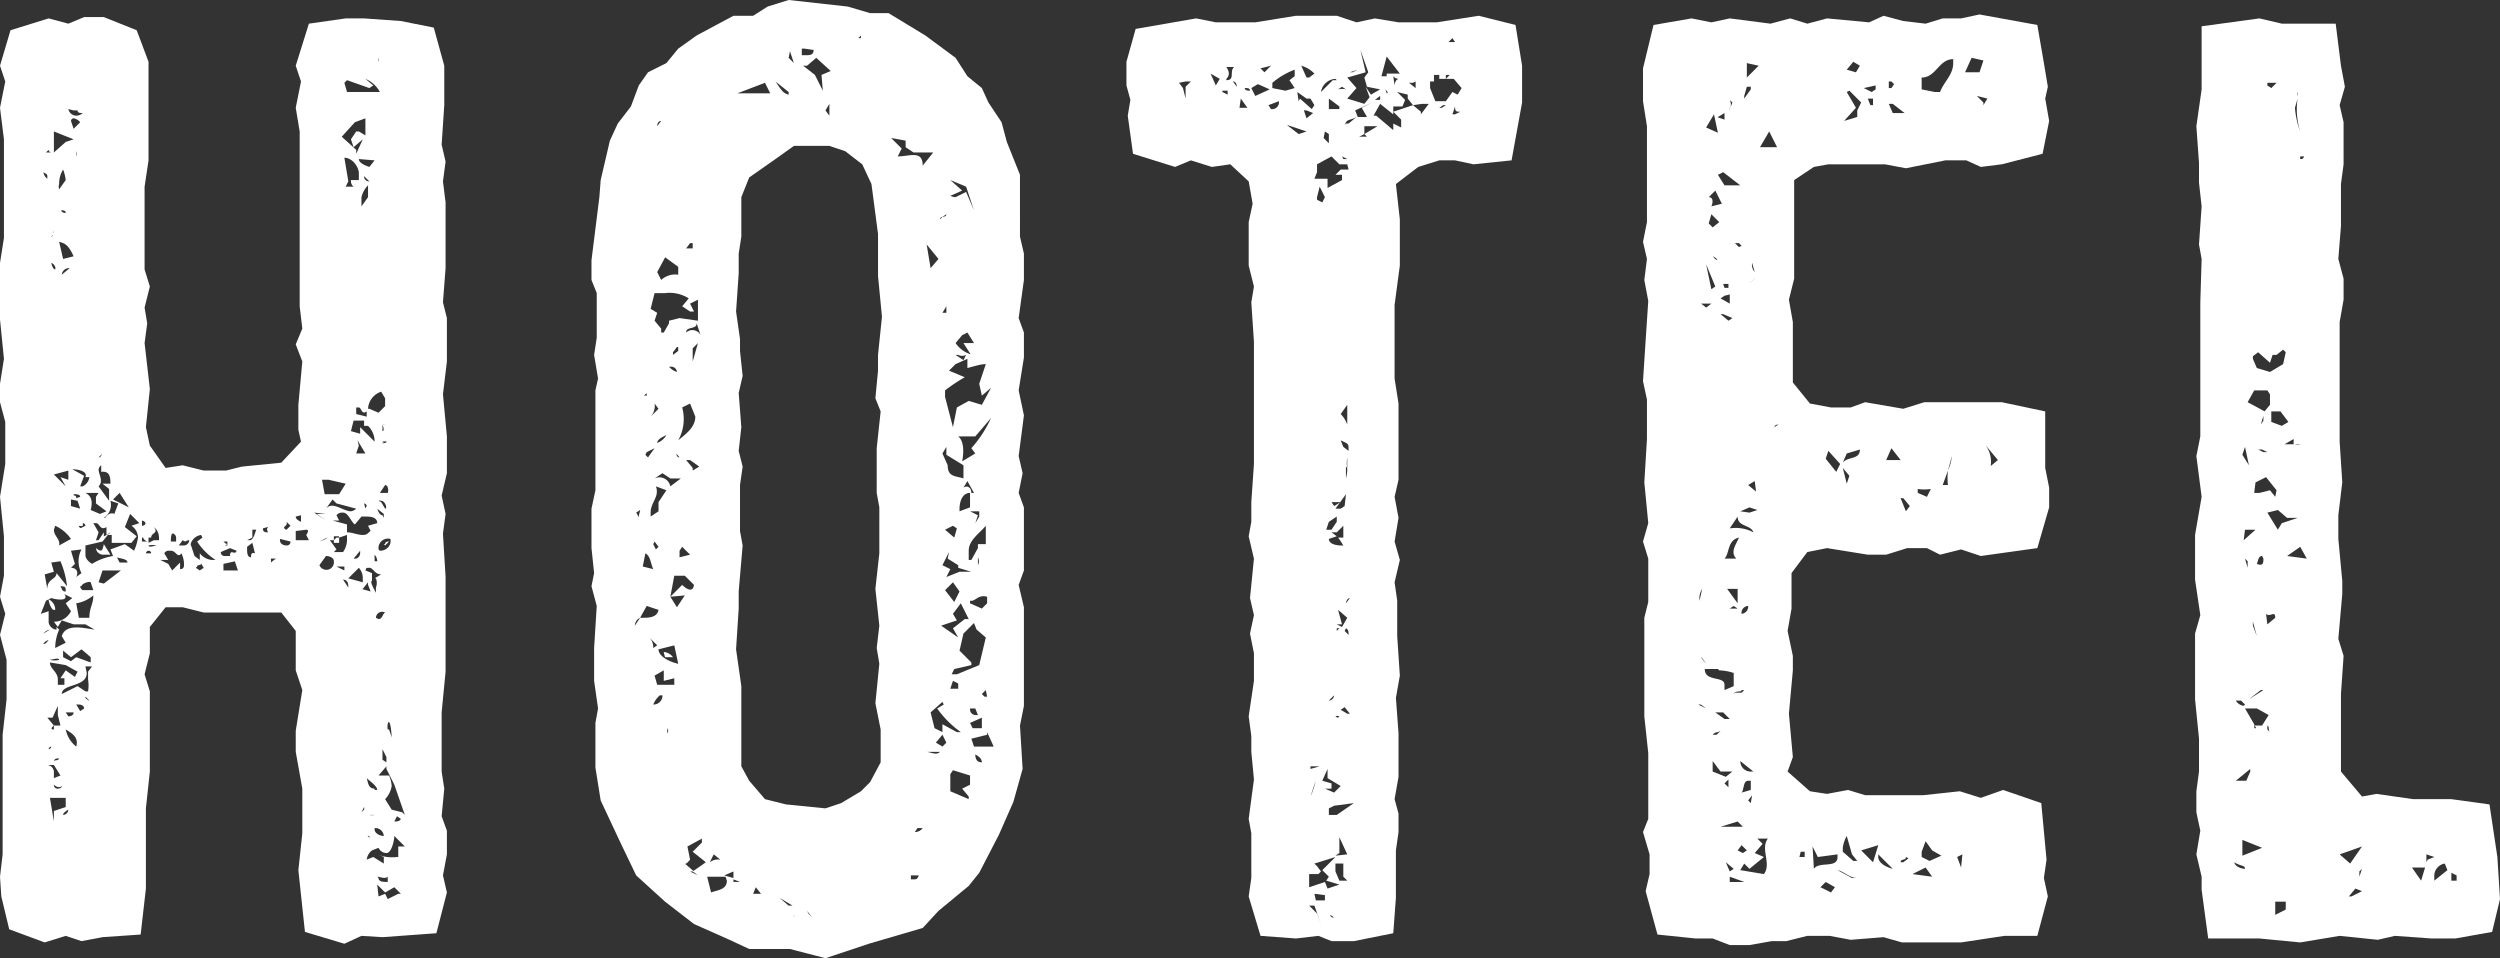
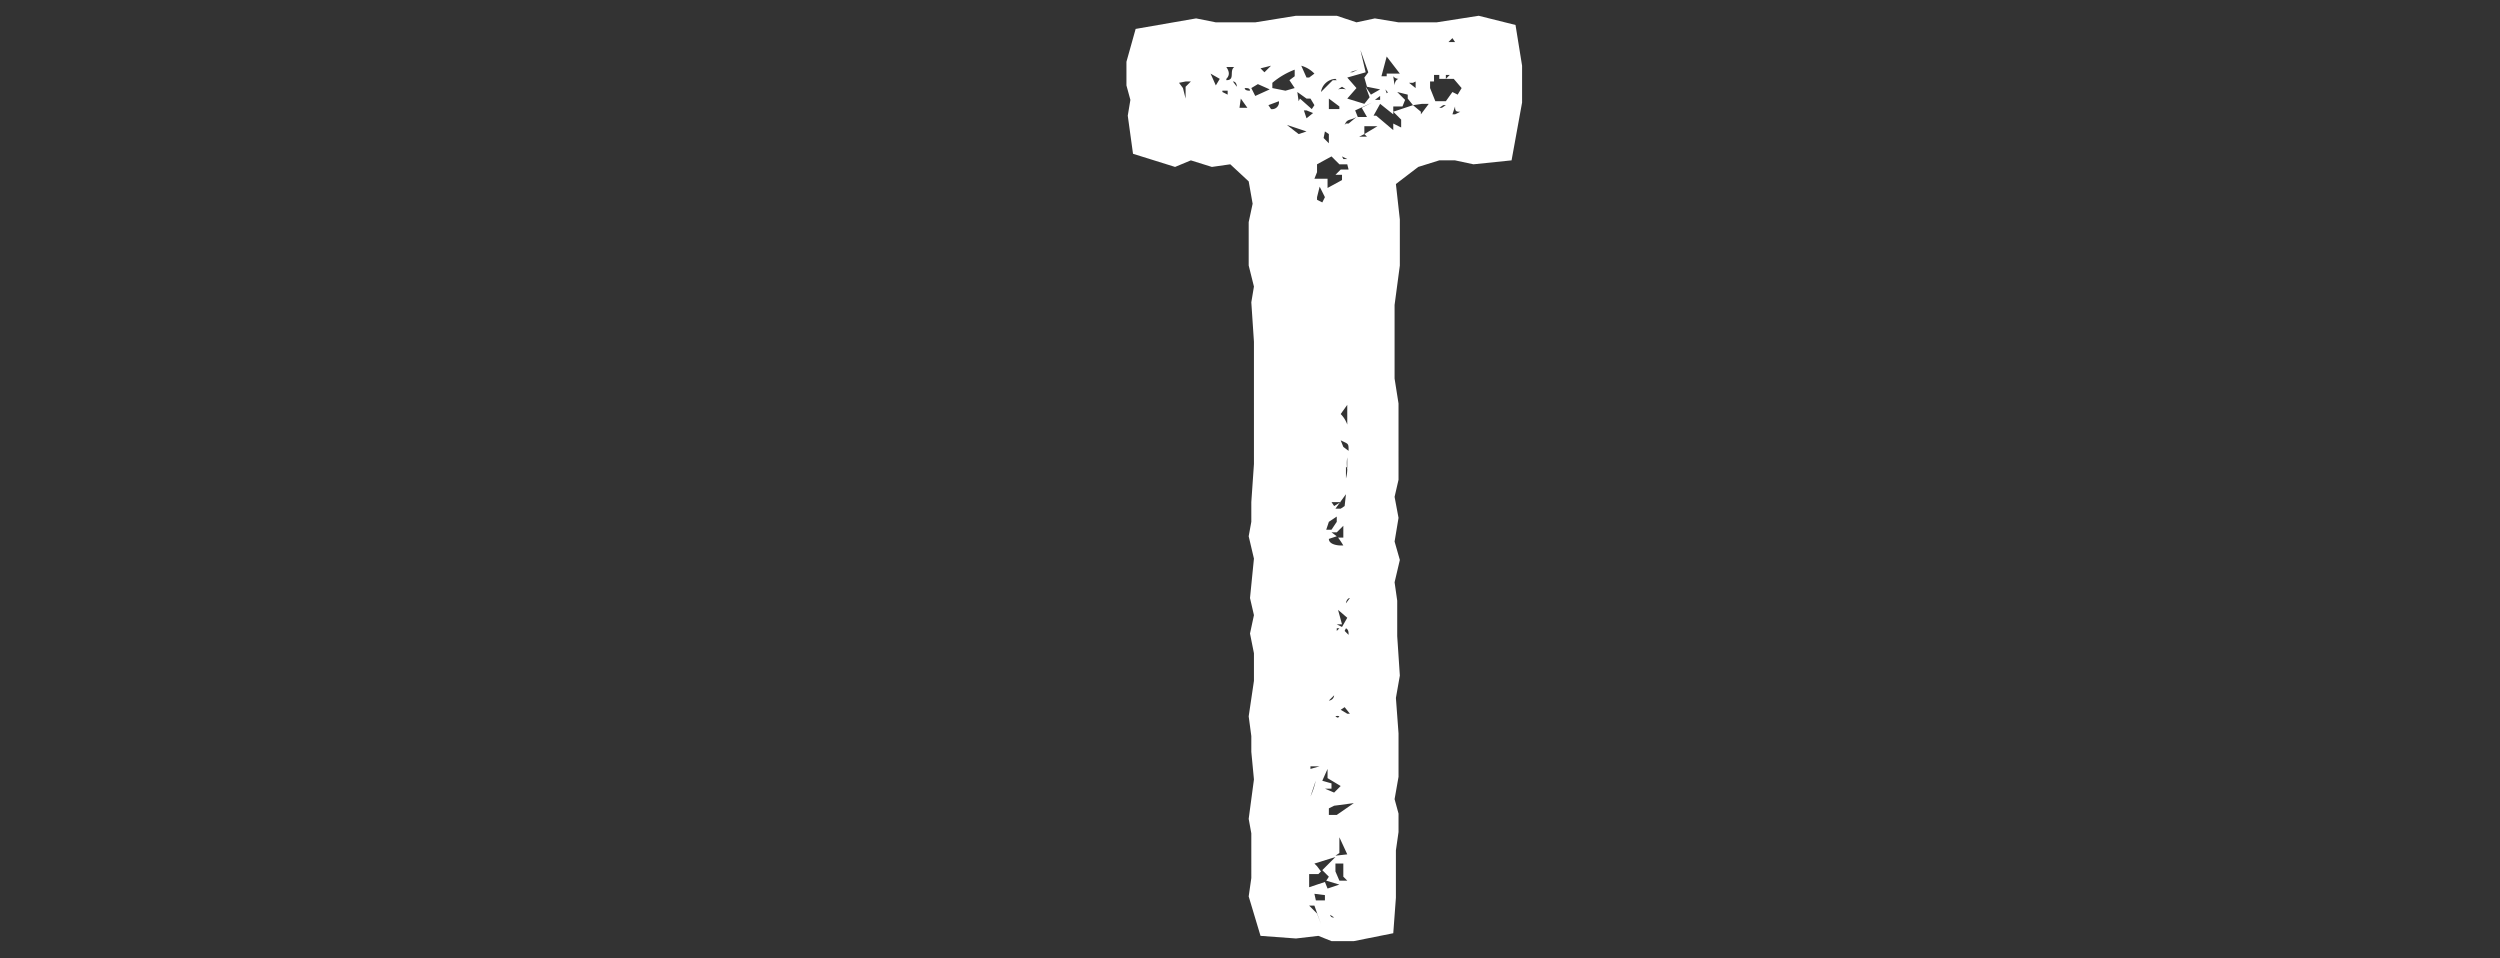
<svg xmlns="http://www.w3.org/2000/svg" viewBox="0 0 76.08 29.16">
  <rect x="0" y="0" width="76.08" height="29.16" fill="#333333" stroke="none" />
  <defs>
    <style>.cls-1{fill:#fff;}</style>
  </defs>
  <title>アセット 18</title>
  <g id="レイヤー_2" data-name="レイヤー 2">
    <g id="レイヤー_1-2" data-name="レイヤー 1">
-       <path class="cls-1" d="M4.52,1.88v3l-.12.8V8.2l.16.52-.16.64.08.48-.08.6.16,1.4L4.44,13l.12.56.48.68.52-.08.64.16h.68l.48-.12,1.2-.12.6-.64-.08-.36v-.76L9.2,11,9,10.48,9.2,10l-.08-.68V4L9,3.28l.16-.8L9,2,9.4.72,10.52.56h.56L12.2.64l1,.2L13.52,2v1.2L13.44,4.4l.12.52-.08.6.08.64v2L13.48,9.2l.12.48V11l-.12,1,.12,1.28v1.12l-.16.68.12.56-.08.6.08,1.32v2.88l-.12,1.24v1.8l.08.52-.08.84.16.44v.72l-.12.64.12.52-.32,1.24-1.64.12L11,28.48l-.52.24-1.2-.36-.2-1.88.12-1.12V24L9,22.88v-.64L9.2,21,9,20.4V19.2l-.44-.56H6.2l-.64-.16-.52,0-.48.6v.8l-.16.64.16.52v2.44l-.12,1.12v2.44l-.16,1.4-1.16.08-.64.12L2,28.48l-.64.2-1.08-.4-.24-1L0,26.68.08,26l0-.44V22.36l.12-1.08v-1.2L0,19.32l.16-.64L0,18.16l.12-.64v-1.2L0,15.12l.16-1V12.84L0,12.24v-.56l.12-.76L0,9.72l0-.64V8l.12-.76v-3L0,3.28l.16-.8L0,2,.32.92,1.48.56l.6.16.48-.2h.6l1,.4Zm-2.64,17-.12.2-.12-.16a.58.58,0,0,0,.52-.32L2,18.36l.2-.16-.24-.12c.16.24-.28.16-.4.12l-.16.08-.16.4.24-.08,0,.32c0,.12.12.24.24.24h.08a1.41,1.41,0,0,0-.12.56l.32-.16-.12-.2c.12-.4.68-.24,1-.2L2.6,19l-.36,0Zm-.36.28h0a.34.34,0,0,0-.2.12Zm-.2.44h0c.08,0,.12-.08.16-.12A.22.22,0,0,0,1.32,19.6ZM1.44,5.44s0,0,0-.08-.08-.08-.12-.12A.31.31,0,0,0,1.44,5.44Zm.12,11.68.08.28-.28.08.08.44c0-.32.28-.28.28-.48v0l.32.4a2.69,2.69,0,0,0-.2-.76ZM1.48,4.56l-.08.08h.16A.09.09,0,0,1,1.48,4.56Zm0,1.28c.08,0,.12,0,.16,0Zm.24,12.72s0,0-.08,0-.16-.24-.16-.32A.34.34,0,0,1,1.68,18.56ZM1.6,21.84l-.16,0,.2.24s-.16.12,0,.12l0-.12.2,0-.08-.32,0-.28Zm.24,1.76-.2-.32-.2,0a.22.22,0,0,1,.2.24l0,.16Zm-.28-.88a.09.09,0,0,0-.08.08s0,0,0,0a.09.09,0,0,0,.08-.08v0ZM1.68,8.2a.14.14,0,0,0,0-.08A.21.21,0,0,0,1.56,8a0,0,0,0,0,0,0S1.6,8.2,1.68,8.2ZM1.8,20.08v0c0-.08-.24,0-.28,0S1.68,20.12,1.8,20.08ZM2,20.4l.28.2.08-.16L2,20.24l-.48-.08c0,.2.24.28.24.52l0,.16.2,0,0-.2-.12,0ZM1.64,25v-.32L2,24.56v-.28l-.48,0Zm0-18s0,0-.08,0Zm0,0a.31.31,0,0,1-.08.2h0c.08,0,0-.12.08-.12h0Zm0-2.76,0,.4L2,4.32l.24-.08L1.64,4Zm0,11.88c0,.2.2.28.16.48l.36-.2a1.18,1.18,0,0,0-.48-.4Zm0,7.76a.11.11,0,0,0,.12.12s.12,0,.12-.08l0,0C1.8,24,1.68,23.92,1.64,23.88Zm0-9.44L2,14.8l-.16-.28.24.08v-.28Zm.16,8.64c-.08,0-.16,0-.16.12a0,0,0,0,0,0,0c0-.12.16,0,.16-.16Zm-.08-4s0,0,0,.08l.08,0ZM1.8,5.6a.24.24,0,0,0,0,.16L2,5.48a1.25,1.25,0,0,0-.08-.32A.81.81,0,0,0,1.8,5.6Zm.12,2.28.32-.08c-.16-.36-.28-.4-.44-.44Zm.72,12.6h0c0,.44-.76.32-.76.64v0l.48-.24.24.16h.08a1.11,1.11,0,0,0,0-.36l0-.24.12-.16c-.12,0-.12,0-.2,0ZM2,6.48H2v0c0-.08-.08-.08-.12-.08S1.88,6.48,2,6.48ZM1.88,17.92A.11.11,0,0,0,2,18H2c0-.12,0-.16-.16-.16ZM2,3.32s-.12,0-.12,0H2Zm.12,4.84a.22.22,0,0,0-.24.2ZM2.76,20l-.28-.24L2.16,20l-.24-.2V20l.24.12L2.32,20l.44.16ZM1.92,24.8l0,0a.17.17,0,0,0,.16-.16v0S1.92,24.72,1.92,24.8Zm.4-2.08c.08-.28-.12-.4-.32-.52A.89.89,0,0,0,2.32,22.72Zm-.24-.92s.16,0,.16-.12v0H2Zm0-18.48a.25.25,0,0,0,.24.2.31.31,0,0,0,.2-.08c-.08,0-.16,0-.16-.08v0l-.12,0ZM2.16,15.2l0,.2.28.08-.08-.24ZM2.24,3.6a.09.09,0,0,0-.08.08l.08.24.2-.2A.34.34,0,0,0,2.24,3.6ZM2.16,16.76l.12.4-.12.12c.16,0,.24.12.16.28l.16-.12a.77.77,0,0,1,0-.72Zm.4-2.28-.12.32h.08a.37.37,0,0,0,.2-.28s-.08,0-.12,0c.08-.2-.28-.24-.4-.24Zm-.12.64c0-.08-.12-.08-.2-.08v0c0,.08.08,0,.08.12v0ZM2.32,4.76a.24.24,0,0,0,0-.16,0,0,0,0,0,0,0h0Zm0,13.6.08.44h.32c0-.32.12-.4.12-.68v0A1.09,1.09,0,0,1,2.32,18.36Zm.12,3.28.12-.08c0-.08-.08-.12-.16-.12H2.32Zm0-5.56S2.6,16,2.6,16a.09.09,0,0,0-.08-.08s0,.08,0,.08a.18.18,0,0,1-.12,0l0,0A.09.09,0,0,0,2.48,16.08Zm0,1.76s0,.08.08.12l.32,0-.08-.24C2.72,17.68,2.48,17.76,2.48,17.84Zm.68-1.36-.52.12,0,.28c0,.12.08.2.2.28a1.77,1.77,0,0,1,.64-.24l-.08-.2.44-.16.28.2a1.53,1.53,0,0,0,.12-.4A.44.44,0,0,0,4,16l.24-.08-.28-.28-.16.4.36.28L4,16.52h-.6l0-.24-.12,0ZM2.6,21.24s.08.08.12.08L2.6,21.2Zm.16-5.72.28.12.2-.08-.32-.24,0-.2L3,15l-.4,0C2.84,15.12,2.8,15.36,2.76,15.52Zm.6.68a0,0,0,0,0,0,0l-.12.08,0-.08v0l0-.16c-.2.12-.2-.12-.32-.12s0,0-.08,0l.16.28-.08.24H3l.16-.24v.12S3.36,16.24,3.36,16.2Zm-.2.36.2.32-.2,0a.22.22,0,0,1-.24-.2C3.12,16.84,3.12,16.72,3.16,16.56ZM3,13.92h0c.08,0,.08-.08.12-.12H3.12l0,0,0,0Zm0,.36c0,.16.16.36,0,.52l.32.44,0-.36-.2-.16.24,0c0-.16,0-.4-.28-.36l0-.2A.21.21,0,0,0,3,14.28Zm.16,3.48.52-.4-.56,0L3,17.72Zm-.12-2,.16,0s.12-.2.28-.12l.12-.32-.24-.08A.47.47,0,0,1,3.08,15.8ZM3.64,15l-.2.2.48.24Zm0,2.12c.08,0,.16,0,.24,0,0-.12-.24-.12-.32-.16ZM4.32,16c.12,0,.16-.12,0-.16l0,.16Zm0,.36s0,.08,0,.12H4.4l.08,0C4.4,16.44,4.36,16.4,4.36,16.36Zm.28.48s0-.08-.08-.08a.09.09,0,0,0-.08.08v0s.08,0,.12,0l0,0Zm-.08-.24c0,.08.2,0,.24,0a.51.51,0,0,0-.24,0Zm0-.24,0,.16.16-.08.16,0c0-.12,0-.28-.16-.4C4.84,16.24,4.6,16.2,4.6,16.36Zm.6.4s-.08,0-.12.08l.12.2-.24,0,.24.12.12.2.24-.24v.2c.12,0,.12-.08.12-.16a.75.75,0,0,0-.08-.32C5.4,17,5.36,16.76,5.2,16.76Zm0-.28v0l.24,0,0-.12s0-.08-.08-.12S5.2,16.4,5.2,16.48Zm.32.12H5.6a.17.17,0,0,0,.16-.16c-.12,0-.08.08-.2,0Zm.68-.32a.39.39,0,0,0-.32.28l.12.36.16.12,0-.2a.54.54,0,0,0,.36.2l.12,0a1.87,1.87,0,0,1-.56-.56l.16-.12Zm-.16,1v0l.12.08.12-.08-.12-.2C6.2,17.24,6,17.16,6,17.24Zm.88-.68s.08,0,.08,0l0-.12H6.8S6.88,16.56,6.92,16.56Zm-.12.2a.11.11,0,0,0,.12.12l.16,0c0-.24.16,0,.2-.16l-.2-.08Zm.44.28-.36.08,0,.2.44,0-.12-.36Zm.36-.64.08,0c.12,0,.16-.24.2-.32l-.12,0v.24Zm0,.2v.08c0,.08,0,.24.12.24h0c0-.08,0-.16.12-.12l-.08-.32ZM8.28,16,8,16.08c0,.12.08.12.16.12C8.08,16.08,8.16,16,8.28,16ZM8.4,17H8.24C8.28,17.16,8.16,17.16,8.4,17Zm.12-.56c0,.12.12.16.2.16a.11.11,0,0,0,.12-.12l-.32-.08Zm.12-.4a.09.09,0,0,0,.08.08L8.84,16l-.12-.12C8.76,16,8.64,16,8.64,16.08ZM9,15.72c0,.08.08.12.16.16v-.2Zm0,.44,0,.28h.4l-.08-.16s.12-.16,0-.16Zm.56-.56.36.24-.28-.2.28,0Zm.16.88s.24-.08.24-.12l0,0Zm0,.72a.23.23,0,0,0,.44-.12c0-.12-.16-.16-.24-.16Zm.08-2.6.08.44.44,0,.2-.32L10,14.6Zm.12.88c.2-.24.52.08.76.08a.3.3,0,0,0,.16-.08l-.6-.16-.12-.12Zm.4.88s0,0-.08,0l-.08.08-.12,0,.2.28-.08.08h.28a.65.65,0,0,0,.12-.36l0-.16Zm.08-.76a.21.21,0,0,0-.16.08l.08.16h-.2l.44.12,0,.24c.16,0,.32.08.48.08s.16-.08.24-.12L11.2,16l.28-.08c0-.16-.16-.2-.32-.2H11l-.2.24C10.68,15.88,10.6,15.6,10.44,15.6Zm-.24.92.16,0,0-.12a.14.14,0,0,1,0-.08l-.16,0v.12Zm.32.84s0-.12,0-.12-.16,0-.24,0Zm-.08-13.2.44.4,0,.12.2-.44-.28.24-.08-.24L10.84,4l.08,0,.2.12V3.6l-.32.12Zm.2,13.72c0-.08,0-.24-.16-.24h0ZM11.12,2.4l.24.2-.12.08-.68-.24-.08.08.08.28.6,0v0l.4,0A.88.88,0,0,0,11.12,2.4Zm-.64,2.4.12.72-.08.16.24,0a.21.21,0,0,1-.08-.16V5.48l.24,0,0-.24C10.88,5,10.68,4.8,10.48,4.8Zm.12,12.8.44.12V17.6a.45.45,0,0,0-.12-.32Zm.08-4.48.28.08V13l.44.44v0a.66.66,0,0,0-.2-.48l-.12,0s0,0,0,0l0-.16-.32,0ZM10.76,17l.08,0a.18.18,0,0,0,.12-.16s0,0,0-.08Zm.16-4.6h-.08l0,.2.32.08v-.16C11,12.64,11,12.4,10.92,12.4Zm0,1.16-.08.24.28,0-.24-.4Zm0-8.72c0,.12.2.2.32.24l.16-.2ZM11.28,18l-.08-.2v-.08l-.16.2H11ZM11,24.72l.08-.08a.14.14,0,0,0,0-.08Zm.16-21.88v0H11ZM11,6l0,.28L11.2,6l0-.36A.76.76,0,0,0,11,6Zm.08,9.52.08-.12a.09.09,0,0,0-.08-.08l0,0S11.12,15.48,11.12,15.52Zm0-10.16a.15.15,0,0,0,.16.16Zm.32,12.24.2-.12c-.2,0-.24-.2-.36-.2s-.08,0-.12.08l.2.08,0,.24c-.08,0,.08.28.12.36v-.16A.38.38,0,0,0,11.44,17.6Zm0,6.44.08,0c0-.12-.24-.28-.32-.36C11.2,23.8,11.2,24,11.4,24Zm-.16,1.48s0,0,0-.08v0l-.12,0A.09.09,0,0,1,11.24,25.52Zm0-13.08.28.12.2-.2,0-.24-.12-.2A.58.58,0,0,0,11.2,12.44Zm.2,12.36v0s-.16,0-.2,0A.36.36,0,0,0,11.4,24.8Zm.68,1.28v-.32l.2,0L12,25.44c0,.12-.08.52-.24.52a.27.27,0,0,1-.24-.16l-.2.08a.41.41,0,0,0-.16.28l.2-.08.32.2,0-.2-.2-.08A1.18,1.18,0,0,0,12.08,26.08Zm-.72-9s.08,0,.08,0a.3.3,0,0,0-.08-.2Zm0,8.16c0,.12.16.2.28.2v0a.26.26,0,0,0-.28-.24Zm.12-23.48a.15.15,0,0,0,0,.12v0Zm0,17.08c.12,0,.12-.16.2-.2A.19.19,0,0,0,11.44,18.8Zm0,4.76.32,0a.94.94,0,0,1,.08.32.76.76,0,0,1-.2.4l.2.32.32.08.08.08L12,23.88l-.24-.48,0-.08Zm0,3.12c0,.12.16.12.28.12l0-.16c-.08.08-.24,0-.32,0Zm0,.56.2-.08.08.16.32-.16h.08L12,27l-.28.16-.24-.24Zm.08-12,.12.2c.08,0,0-.24-.12-.24a.12.12,0,0,0-.08,0Zm.08.48,0,0v-.12l-.2-.16C11.48,15.44,11.52,15.68,11.64,15.68Zm-.12,1v0c.24,0,.36-.2.32-.36A.29.29,0,0,0,11.52,16.72Zm.2,6.44,0-.16-.12-.24,0,.32Zm-.08-9.72h-.08C11.72,13.52,11.88,13.4,11.64,13.44ZM11.56,15l.24,0a.24.24,0,0,0,0-.16.09.09,0,0,0-.08-.08h0Zm.16-2.08a.14.14,0,0,0-.08,0v.2c.08,0,0-.2,0-.2Zm0,3.64c0-.08.08-.08.12-.08h0l-.12.12A0,0,0,0,1,11.68,16.56Zm.12,5.64.08.24C11.88,21.72,11.76,22,11.8,22.2ZM12,25c.08,0,.16,0,.2-.08l-.12-.08Zm.12,2.2s.08,0,.16,0Z" />
-       <path class="cls-1" d="M18.28,5.48l.28-1.2.24-.52.4-.52.24-.64.28-.4.56-.28.36-.44.56-.4,1.12-.6h.6L23.36.2,24,0l1.8.2.68.2.56,0,1.12.68.92.68.36.56.44.36.2.44.4.6.16.6.4,1V7.2l.12.52v.8L31,9.68l.16.44v.76l-.16,1,.16.76L31,13.88l.12.52L31,15l.16.44v1.92l-.16.44.16.68v3l-.12.6.08,1.32-.28,1-.44,1-.6,1.16-.32.4-.92.76-.48.52-1.64.48-1.32.44-1.08-.28H22.8l-.6-.28-1.08-.48-.88-.68-.88-.8-.48-1-.6-1.28-.16-1V22l.08-.44-.12-.84v-1l.08-1.28L18,17.84l.08-.4L18,16.68v-1.2l.12-.56,0-.44v-2.6l.08-.36-.12-.72.08-.52,0-.64V8.92L18,8.52v-.6L18.24,6Zm1.2,13.32a.27.27,0,0,0-.16.24Zm0-3c-.08-.08,0-.2,0-.28l-.12.08Zm0,3h.08c.16,0,.44,0,.48-.24l-.36-.12Zm.2-6.76,0-.08-.08.08Zm-.12,5.2.32.08c-.08-.16-.08-.4-.24-.48Zm.08-3.4.08.08.2-.28v0l-.24.12Zm.6-4.92h-.32l-.12.48.2.12-.08.24.2.24v.12h.08l.16-.28V9.76l.32-.08.56.08V9.12L21,9.24l.12.24-.12,0-.24-.16.2-.24A1.09,1.09,0,0,0,20.24,8.92Zm-.44,3.76.24-.24-.12-.16A.48.48,0,0,1,19.8,12.68Zm0,2.92v.12l.24-.16,0-.28.24-.36-.32-.12C20.08,15.12,19.8,15.28,19.8,15.6Zm.08,4.12h0l.12-.08-.24-.24A.43.43,0,0,1,19.88,19.72Zm0-3.16.08.16.08-.08-.12-.16Zm.2,4.6a.72.72,0,0,0-.2.28.27.27,0,0,0,.28-.28Zm.32-6.6-.24-.16-.24.16a.34.34,0,0,1,.48.24l.32-.24Zm-.48,6,.08.28.52,0,0-.2-.32.08,0-.32Zm.2-16.88c-.08,0-.12.08-.12.16ZM20,13.48a.54.54,0,0,0,.28-.24C20.2,13.28,20,13.36,20,13.48Zm.28-5.72L20,8.28l.12.24a.63.63,0,0,1,.52-.16l0-.24-.44-.32Zm.24,11.88-.48.12c0,.24.4.4.6.44Zm-.32.2v0a.4.4,0,0,1,.28.16l-.08,0-.16,0S20.2,19.88,20.2,19.84Zm.12,2.48a.24.24,0,0,0,0-.16A.24.24,0,0,0,20.32,22.32Zm.28-11h0a.17.17,0,0,0-.16-.16l-.08,0A.53.53,0,0,0,20.6,11.32Zm-.2,6.84.36-.36c.08.08.32.28.36,0l-.28-.28h-.32Zm0,0v0l.2.32.24-.36Zm.2-7.6-.12.16v.08l.16-.12v-.12Zm.08,3.36h0v0l-.2-.24,0,0C20.64,13.64,20.52,13.92,20.68,13.92ZM21,12.28l-.24.12a1.33,1.33,0,0,1-.12,1c.24-.2.52-.4.52-.72Zm0,4.6-.24-.24-.08.12,0,.2Zm.48,9.36-.4-.32.28-.28,0-.12-.44.24.08.4s-.12.16-.16.12l.28.24H21l.24.12-.16-.12Zm-.4-12,0,.08.2-.12L21,14l-.12,0Zm-.2-6.68h.2V7.4H21Zm.32,2.28c0,.2-.32.08-.32.28a.28.28,0,0,1,.44.08Zm-.12.76V11l.16-.56Zm1,16.08-.48,0h-.08l.12.48c.2-.08.48-.08.48-.36ZM21.72,26l-.12.24a.43.43,0,0,1,.32-.08Zm.6.52-.28.12v0l.28.08Zm0,.24v.08l.2,0h0Zm.12-23.92h1l-.16-.32Zm.36,20.92.48.56.64.16,1.2.12.48-.16.6-.36.28-.28.32-.6v-1l-.16-.8.12-1.2-.08-.48.08-.68-.12-1.12.12-1.08V15.44L26.68,15V13.64l.12-1.12-.16-.4.08-.84,0-.48.12-1.16L26.72,8.4V7.12l-.2-1.52L26.24,5l-.52-.4-.48-.16H24.16l-.56.4-.8.56-.24.6V7.2l-.08.52,0,.6-.08,1.16.12.84,0,.36.08.76-.12.52L22.56,13l-.08.72.12.48-.08.56v1.4l.08.44L22.48,18l0,.52-.08,1.24.16,1.12,0,.56v1.88Zm.12,3.44.24,0L23,27ZM24,2.88l0-.08-.4-.32C23.72,2.64,23.8,2.84,24,2.88Zm-.28,24.44.28.24h.12ZM24,1.76l.16.16-.12-.36Zm0,26,.16.12.08,0a.29.29,0,0,1-.24-.12Zm.84-26L24.56,2h-.12v0l.36.28.24.48L25,2.28l.28-.12Zm-.36-.28-.08,0v.2h.12c.12,0,.24,0,.24-.16v0Zm.12,26.32.12.12,0,0-.16-.2Zm.64-24.64-.12.2.12.16Zm.88-2h-.12l0,0Zm0,26.32s0,.08,0,.12,0,0,0,0Zm0-26.32h.08V1S26.24,1.08,26.2,1.08Zm0,26.2v0ZM27,4.4,26.84,4l0,0Zm.12-.2.32.32-.12.24c.36,0,.76-.2.76.28l.32-.4h-.36l-.24,0-.24-.16V4.28Zm.6,22.56h.08c.08,0,.12,0,.16-.12l-.16,0h-.08Zm.12-1.44a.29.29,0,0,0,.24-.12l-.16,0ZM28.2,7.44l.12.72.24-.28Zm.4,15.44-.4,0C28.28,22.88,28.52,23,28.6,22.88Zm.08-1.52-.36.32.12.48.24.12,0-.24h0l.44.24.12,0a3.07,3.07,0,0,1-.72-.72l.2-.12Zm-.2,1.24.2.12.12-.12-.12-.24Zm.2-16a.09.09,0,0,0-.08.08Zm0,0s.12,0,.12-.08v0Zm0,2.92.12,0,0-.2Zm1.48,2.28-.28.24-.08-.36.2-.6c-.16,0-.4.08-.56.12l0-.28-.36.16-.2.2.48.2v0a5.21,5.21,0,0,0-.6.4l0,.2L29,13l.12-.6.36-.2.4.12Zm-1.48,2,.16.36c0,.36.24.32.48.4v-.4l-.52-.32,0-.24Zm.2,3-.2.4.24.12-.12.24.4-.16.36,0-.4-.12V17.2L28.84,17ZM29,18.68l.12.2-.48.16.52.36L29,19.12l.36-.28.12,0-.24-.48Zm-.24-2.56.28.24.08-.28L29,16Zm0,1.84.28.36L29.2,18,29,17.72Zm.16-12S29,6,29.08,6l.32-.16.24.56-.24-.72-.48-.2.36.32Zm0,15h.24V20.8L29,20.72Zm.72-2-.32.32-.12.52.36.36v.08l-.52.12-.08.16.16,0,.68-.28L30,19.4l-.28-.24Zm-.12,4.92v-.28L29,23.44l-.08.12v.52l.56.24v-.08L29.28,24Zm.08-13-.28-.44.32,0-.2-.32-.16.08-.2.24A.88.88,0,0,0,29.6,10.8Zm-.28.08.08-.16a.26.26,0,0,1-.24,0l-.08,0Zm.36,2.32h-.52c.2.16.16.56.12.76l.4-.24-.12-.16a3.64,3.64,0,0,0,.6-.92Zm-.48,2.28.32-.12V15C29.28,15,29.2,15.28,29.2,15.48Zm.12-.72c.12-.08.24,0,.24.16h.08l-.2-.36Zm.16,2,0,.2h.08l.2-.36v-.12l.24,0L30,16C29.8,16.24,29.48,16.44,29.48,16.76Zm.32-1.12h0l0-.16-.28,0,.24.12-.08.24Zm-.28,2.64.36.16.16-.16,0-.2h0C29.76,18.08,29.68,18.32,29.52,18.28Zm0,3.24a.17.17,0,0,0,.16.16l.08,0-.08-.2h-.16Zm.36.24-.36.16.08.16.28,0Zm.16.52-.48.12.08.24.6,0-.2-.44ZM29.6,10.8s0,0,0,0Zm.28,12.4c0-.12-.12-.2-.2-.24C29.68,23.08,29.72,23.2,29.88,23.2Zm-.12-6a.26.26,0,0,0,0-.24Zm.12,3.92.08.08.08,0L30,21Z" />
      <path class="cls-1" d="M46.32,2V3.12L46,4.88,44.84,5l-.56-.12-.48,0-.64.2-.68.52.12,1.08v1.4l-.16,1.2v2.24l.12.76V14.6l-.12.52.12.64-.12.72.16.56-.16.68.08.56v1.08l.08,1.2-.12.68.08,1.08v1.32l-.12.68.12.44,0,.56-.08.56v1.44L42.4,28.4l-1.2.24h-.68l-.4-.16-.68.08-1.08-.08L38,27.28l.08-.56V25.36L38,24.92l.16-1.2-.08-.84,0-.48L38,21.8l.16-1.08v-.84l-.12-.6.12-.56-.12-.52L38.16,17,38,16.32l.08-.44,0-.6.08-1.16V10.4l-.08-1.2.08-.48L38,8.08V6.76l.12-.56L38,5.52,37.44,5l-.56.08-.64-.2-.48.2-1.28-.4-.16-1.16.08-.48-.12-.44V1.88l.28-1L36.4.56,37,.68H38.2l1.24-.2h1.24l.6.2.56-.12.72.12h1.16L45,.48l1.12.28Zm-10.44.52.12.16.08.32,0-.36.16-.16-.16,0Zm.44-.56.12.12,0,0Zm.68.64.12-.2-.28-.16Zm.2.16V2.8l.16.08,0-.12,0,0Zm.12-.32h0c.28,0,.08-.28.24-.4h-.24C37.4,2.16,37.44,2.28,37.32,2.4Zm.32.2s0-.16-.12-.16l0,0Zm.08.64.24,0v0l-.2-.28Zm.16-.6c0,.08.12.08.16.08v0c0-.08-.08-.08-.16-.08Zm.2,0,.12.24.44-.2-.36-.16Zm.6-.68-.32.08.12.12ZM38.6,3.2l.08.12a.21.21,0,0,0,.24-.24Zm.12-.68,0,.16.4.08.28-.08-.16-.24.16-.12,0-.2A2.34,2.34,0,0,0,38.72,2.52Zm.8,1.56L39.76,4l-.6-.2Zm0-1L39.56,3l.36.32L40,3.2,39.88,3l-.12,0-.28-.2Zm.24-.72h.08L40,2.24v0A.89.89,0,0,0,39.6,2Zm0,1-.08,0,.08.24.2-.16Zm.32,23,.12.16-.08.08-.28,0,0,.4.48-.16.08.2.36-.12-.4-.12.08-.12-.2-.2.4-.4-.64.2Zm0,1.44.12.32L40,27.56l.08,0L40,27.4l.32,0,0-.16L40,27.2l.08.36-.24,0Zm-.2-4.4.28-.08-.28,0Zm0,.84a2.24,2.24,0,0,0,.16-.48ZM40.08,5l0,.24-.08.2.4,0v.28l.44-.24V5.32l-.2,0,.16-.16.24,0L41,5l-.24,0-.24-.24Zm0,1v.08l.16.08L40.32,6l-.16-.32Zm.56-3.6a.47.47,0,0,0-.44.4h0l.36-.36.12,0Zm-.4,21.36.28.08V24l-.2,0,.28.12.2-.2-.4-.24v-.28ZM40.28,4.2l.16.16,0-.28L40.32,4Zm.4,11.68,0-.16-.24.16-.08.24h.16Zm-.32,7v-.16l0,0Zm.08,5-.08-.08h0Zm0-6.56a.17.17,0,0,0,.16-.16Zm.2-18,.12,0V3.24L40.44,3l0,.32ZM40.88,16l-.2.2-.16,0,.16.12-.24.08c0,.16.24.2.36.2h.08a2.45,2.45,0,0,0-.16-.24l.16,0Zm-.28,8.52-.16.08v.2l.24,0,.52-.36Zm0,3.4-.12-.08a.09.09,0,0,0,.08.08Zm-.08-12.64.08.12.2-.12Zm.12,11,0,.16,0,0h0v.08l.12.28h.24l-.12-.12v-.4Zm.32-11.24-.32.44.16,0,.12-.08Zm-.2,4.08-.08,0,0,.08v0Zm0,2.68,0,0a.15.15,0,0,0-.12,0l0,0A.15.15,0,0,0,40.72,21.84Zm-.12,4.24L41,26l-.24-.52v.48ZM40.72,16l0-.12V16Zm0,.32v0Zm0,.08h0ZM40.84,19l-.16,0,.16.08L41,18.8l-.28-.24Zm0-16.36-.12.08a.51.51,0,0,1,.24,0ZM41,12.32l-.2.28a.87.87,0,0,1,.2.32Zm-.12,1.28.16.12c0-.24,0-.2-.24-.32Zm-.08,8,.2.12.08,0-.16-.2Zm.08-16.76.12,0L41,4.84l-.16-.08Zm.08-1.08.08,0,.24-.2C41.08,3.68,41,3.6,40.92,3.8Zm0,10.44,0,.36A1.11,1.11,0,0,0,41,14.24Zm.12,4,0,0c-.08,0-.12.12-.12.16Zm-.16,1,.12.12c0-.08,0-.16-.08-.2Zm.64-17L41,2.36l.28.32L41,3l.52.16.16-.2-.12-.32.16.24L42,2.72l-.4-.08-.08-.28.12-.16-.24-.68ZM41,12.92s0,0,.08,0Zm0,1a1.12,1.12,0,0,0,0,.36ZM41.08,2.2h.08l.16-.08v0Zm.16,1.16.08.2.28,0-.16-.28.32-.16Zm.68.48h-.4l0,.08,0,.16-.16.08h.24l-.08-.08Zm.84-.8-.08.2H42.4v.24L42,3.16l-.2.36.08,0,.52.44V3.76l.24.12,0-.24-.24-.24L43,3.2h0L42.84,3V2.88l-.32-.08Zm-.92,0H42V3s0-.08,0-.08h0Zm.36-1.32-.16.6.16,0,0-.08.4,0Zm0,1.12c.08-.08.16,0,.16.12l0,0-.2-.24Zm.24-.24s0-.16.12-.2a.21.21,0,0,1-.16-.08h0ZM43,2.52l-.12,0,.2.16h0v-.2l0,0Zm0,.68.24.2v.08l.24-.32-.2,0Zm1.24-.8-.44,0,0-.12,0,0h-.16v.2h-.12l0,.2.16.4H44l.2-.28.16.08.12-.2Zm-.44.88.08,0L44,3.2l-.08,0Zm.2-1,0,.12h0l.12-.12Zm.2-1.12-.12.12h.2Zm0,2.32h.08l.16-.08c-.12,0-.16,0-.16-.16h0Z" />
-       <path class="cls-1" d="M62.2,1.92l.12.72L62.24,3l.12.68-.2,1L60.92,5l-.64.08-.44-.2H59.2L58,5.12,57.36,5H55.64l-.44.08-.6.4v3l-.16.64.12.68v1.84l.52.64.64.12h.6l.44-.16,1.16.2.64-.2h2.36l1.32.28v1.72l.12.6,0,.6L62,16.68l-1.72.24-.6-.2-.64.16-.4-.2h-.6l-.64.2-.56,0-1.24-.2-.6.12-.48.64v1.08l-.12.68.16.76v.44l-.12,1.32.12,1.32-.16.44.68.6.52.08.64-.12.52.16h1.76l1.12-.12.64.2.68-.24,1.16.4.16,1.72-.08.56.12.56L62,28.48H61l-1.32.2H57.88l-.56-.16-1,.08-.64-.12H55l-.64.16-.44,0-.68.12h-.6l-.52-.2-.52,0-1.16-.12-.36-1.32.12-.52V26L50,25.32l.16-.4v-2l-.12-1.12v-3l.12-.48V17L50,16.48l.16-.56-.12-1.24.08-1.32v-1.2L50,11.6l.08-1.24.08-1.2-.12-.64.08-.64L50,7.36l.12-.6,0-.52V3.84l-.12-.76v-1L50.32.76l1.16-.2.6.12.56-.12,1.24.16.6-.16L55,.72l.6-.16,1.28.12.44-.2.6.16.68.08.52-.16.56,0,.56-.12L62,.76Zm-10.4,16a.54.54,0,0,0-.08.36ZM51.72,9.2l.2.16.16-.12v0l-.36,0Zm.2,11S51.8,20,51.76,20l0,0Zm0,1.36-.16-.12-.08,0Zm.36-1.2h-.4c0,.4.6.2.6.48l0,.16.28-.12,0-.4A1.53,1.53,0,0,0,52.32,20.4Zm-.2,3.52v0l-.2-.16Zm.2-19.84-.12-.56-.24.4Zm-.36,4,.16.76.12-.08ZM52,6.8l.12.12.2-.16-.24-.24ZM52,6V6c.16,0,.12.2.08.28l.32-.08L52.2,5.8Zm.28,2c0-.16-.12-.16-.2-.24C52.16,7.8,52.16,7.92,52.32,7.92Zm0,14.28a.21.21,0,0,0-.16.08l.12,0,.12-.12Zm-.16,1.2.4.16.2-.16h-.36l-.24-.32Zm.12-19.92.24.08,0-.2-.2.12v0s0,0,0,.08Zm.2,18.12-.24,0,.28.2.16,0Zm0-16.44-.16.08.2.32h.48Zm.44,19.76-.52.16.24,0,.44,0ZM52.48,9l-.12.08v0l.28.16,0-.28Zm.12.76.12-.08-.28-.12-.08,0Zm-.12-1h.12s0-.08,0-.12v0h-.16Zm0,8.24.36,0c-.2-.2,0-.44.08-.64C52.56,16.44,52.64,16.84,52.48,17Zm0,6.84.12.12h0v-.24Zm.4-5.48,0-.44h-.32Zm-.24,8.16.12-.08-.24-.2Zm0-23.2,0,0,.08-.2-.08-.08C52.72,3.2,52.64,3.32,52.6,3.36Zm0,12.76a1.15,1.15,0,0,1,.72.12c-.08-.24-.48-.16-.48-.48Zm.16,2.44h.08v0l-.12-.08-.12.08Zm-.16,8.32.44,0-.44-.16Zm.16-19.44.12.12L53,7.48l-.08-.08h-.16Zm0,13.68.2,0,.08-.08L53,21C53,21.08,52.8,21,52.76,21.12Zm.44-5.48.24-.08-.24-.08-.28.12Zm-.28,7.56c0,.16.12.32.32.32h.08ZM53,25.72l-.12.16.16.08.12-.08Zm.68.36-.44.36-.16-.16-.12.2.72.12c.24-.32-.12-.76.12-1.08l-.32,0,.16.16-.24.28ZM53,18.68h0a.22.22,0,0,0,.2-.24A.21.21,0,0,0,53,18.68Zm.2,5.08c-.16,0-.12.28-.2.36l.28-.08v-.28ZM53.08,2.92l0,.08.2-.28,0-.08h-.12Zm.08-1h0s0,0,0,.08l0,.36L53.52,2Zm.24,12.72h0l-.2.12.24.2Zm-.08,9.56-.12.16.08.08ZM53.4,8.44a.31.31,0,0,1-.16.16v0A.27.27,0,0,0,53.4,8.44ZM53.32,8a.34.34,0,0,0,.08.28Zm.24-3.52h.52L53.84,4ZM54,13l.12-.08C54,12.92,54,13,54,13Zm.76,13.08h.16v-.16H54.8Zm.44.36c.16-.24.72,0,.72-.36V26l-.6.08-.16-.32Zm.36.4L55.4,27l.32.16.12-.16ZM56,14.12l-.36-.4-.08.24.32.4ZM55.84,3.28l.08,0,.08,0v0h-.16Zm.08,23.2.44.24.16,0c-.24,0-.4-.2-.6-.24Zm.48-.28.12,0L56.36,26l-.16-.56a1,1,0,0,0-.12.36v.12ZM56.2,2.8l.28.48-.36.4.4-.12,0-.2.12-.24-.36-.36h0Zm0,11-.12.28c.16-.2.52-.08.52-.4Zm0,.92.08-.24-.2-.24ZM56.4,1.88l-.2.24v0l.28.08L56.6,2v0Zm.24,24,.36.36.16-.52Zm.08-23.2.24.12.12-.08V2.6Zm.2.52H57s0-.08,0-.12V3h-.16Zm.24,22.88c0,.2.28.32.44.36L57.16,26ZM57.4,14v0l.44,0-.28-.36Zm.08-11.32.08,0,.08-.12-.08-.08h-.08Zm.12.76.36,0-.36-.28-.12,0ZM58,15.56l.12-.16-.2-.24-.08,0Zm-.16,10.68v0h.08l.16-.12L58,26.08C58,26.2,57.84,26.12,57.84,26.24Zm.36.36.6.08-.2-.28Zm.56-11.72a1.34,1.34,0,0,1-.4,0V15l.28.12ZM58.48,2.36l0,.36.4.08.16,0c.12-.32.4-.52.4-.88V1.8C59,1.8,58.92,2.36,58.48,2.36Zm.32,23.52-.2-.28-.12.32v.16l.24.12.36-.16Zm.48-11.56-.16.44.08,0h.08A1.93,1.93,0,0,1,59.28,14.32Zm0,0a1.41,1.41,0,0,0,.12-.44ZM59.72,26l-.16.08.12.32ZM59.8,2.2l.44,0,.12-.36L60,1.76Zm.56,1L60.48,3V3l-.32-.08v0l.2.2Zm.2,11,.24-.2-.4-.48A.84.84,0,0,1,60.56,14.28Z" />
-       <path class="cls-1" d="M71.24,2l.12.64-.16.56.12.52V5l-.08.6,0,.52v.76l-.08,1,.16.6v.64l-.12.68,0,.64v3l.08,1.24-.12,1v.72l.12,1.28,0,.4-.12,1.36.16.52-.08,1.16v2.36l.64.76.44-.08,1.12.16H74.6l1.16.16.24,1.6.08,1.28-.24,1-1.12.2H74l-1.12-.08-.52.12-1.16-.12-1.2.2-1.24-.12H67.2L67,27.08v-.4L66.84,26l.12-.72-.12-.56v-.64l.08-.6v-1l-.12-1.2v-2l.16-.56-.16-1.08V16.28L67,15.12l-.16-1.24.12-.6,0-.52V9.2L67,7.88l-.08-.44L67,6.28l-.08-.72,0-.6-.08-1.12L67,2.72V.8L68.76.56l.68.16h1.64ZM68.48,23.48V23.4l-.44.36h.32ZM68,26.24v0c0,.12.2.2.32.2C68.32,26.32,68.16,26.36,68,26.24Zm.32-4.8-.12-.12-.16,0a.33.33,0,0,0,.24.16Zm0-7.84-.08.24.2.32Zm.52,12.2-.6-.24,0,.48Zm-.56-9.36.36-.32-.32,0Zm.12.84,0-.2L68.32,17Zm.48-4.48,0-.24.2-.24,0-.32L69,11.88l-.4,0-.2.36.52.28-.12.4Zm-.48,0h0l0,.36Zm.2,9.28.24,0,.2-.32-.36-.2h-.36l.28.48s0,0,0,.08S68.68,22.16,68.64,22.12ZM68.88,21l-.08,0-.36.28Zm-.32-10.08.12.28.4.12.4-.24.08-.36-.08-.08-.2.16h-.12l-.08.24-.36-.32-.16.12Zm0,8,0,.12.12.32Zm.72-4-.32-.4-.32.16L68.6,15l.16,0,.32-.08.16.2Zm-.44,2c-.12,0-.12.16-.16.24C68.88,17.24,68.88,17.12,68.88,17Zm0-3.24h-.12v0l.16.08H69ZM69,2.6l.12.08.16-.16v0h-.08c-.08,0-.12,0-.2,0Zm.44,13.32.48-.16h-.32l-.28-.24L69,15.6l.32.52ZM69,19l.24-.2c0-.24-.16,0-.28-.12Zm0,3.08,0,.12.12.12C69,22.24,69.08,22.12,69,22.08Zm.64-9.24-.24-.32h-.28l0,.32.32.12Zm-.08,14.84v-.24l-.32,0,0,.28,0,.12Zm.24-14.16s0-.12,0-.16l-.28.16h.32a.24.24,0,0,0,.16,0ZM70.2,17,70,16.64v0l-.4.28ZM70,4a2.26,2.26,0,0,1-.08-1l-.08.28A2.58,2.58,0,0,0,70,4Zm-.08-1.08a.15.15,0,0,0,0-.12ZM70,4.76l0,.08c.08,0,.08,0,.12-.08Zm1.88,21-.68.24.32.28Zm-.32,1.52.32-.16-.2-.08-.2.24Zm.32-.84h0l-.08.08,0,.16Zm.28-.64s0-.08,0-.16Zm.16,1.28s0,0,0,0Zm1.48-.68H73.4l.28.4Zm.08-.24.2-.08v0L73.84,26v.24Zm.6.32-.08-.2a.38.38,0,0,0-.32.36v.16Zm.28.16-.16-.08,0,.24.16,0Z" />
    </g>
  </g>
</svg>